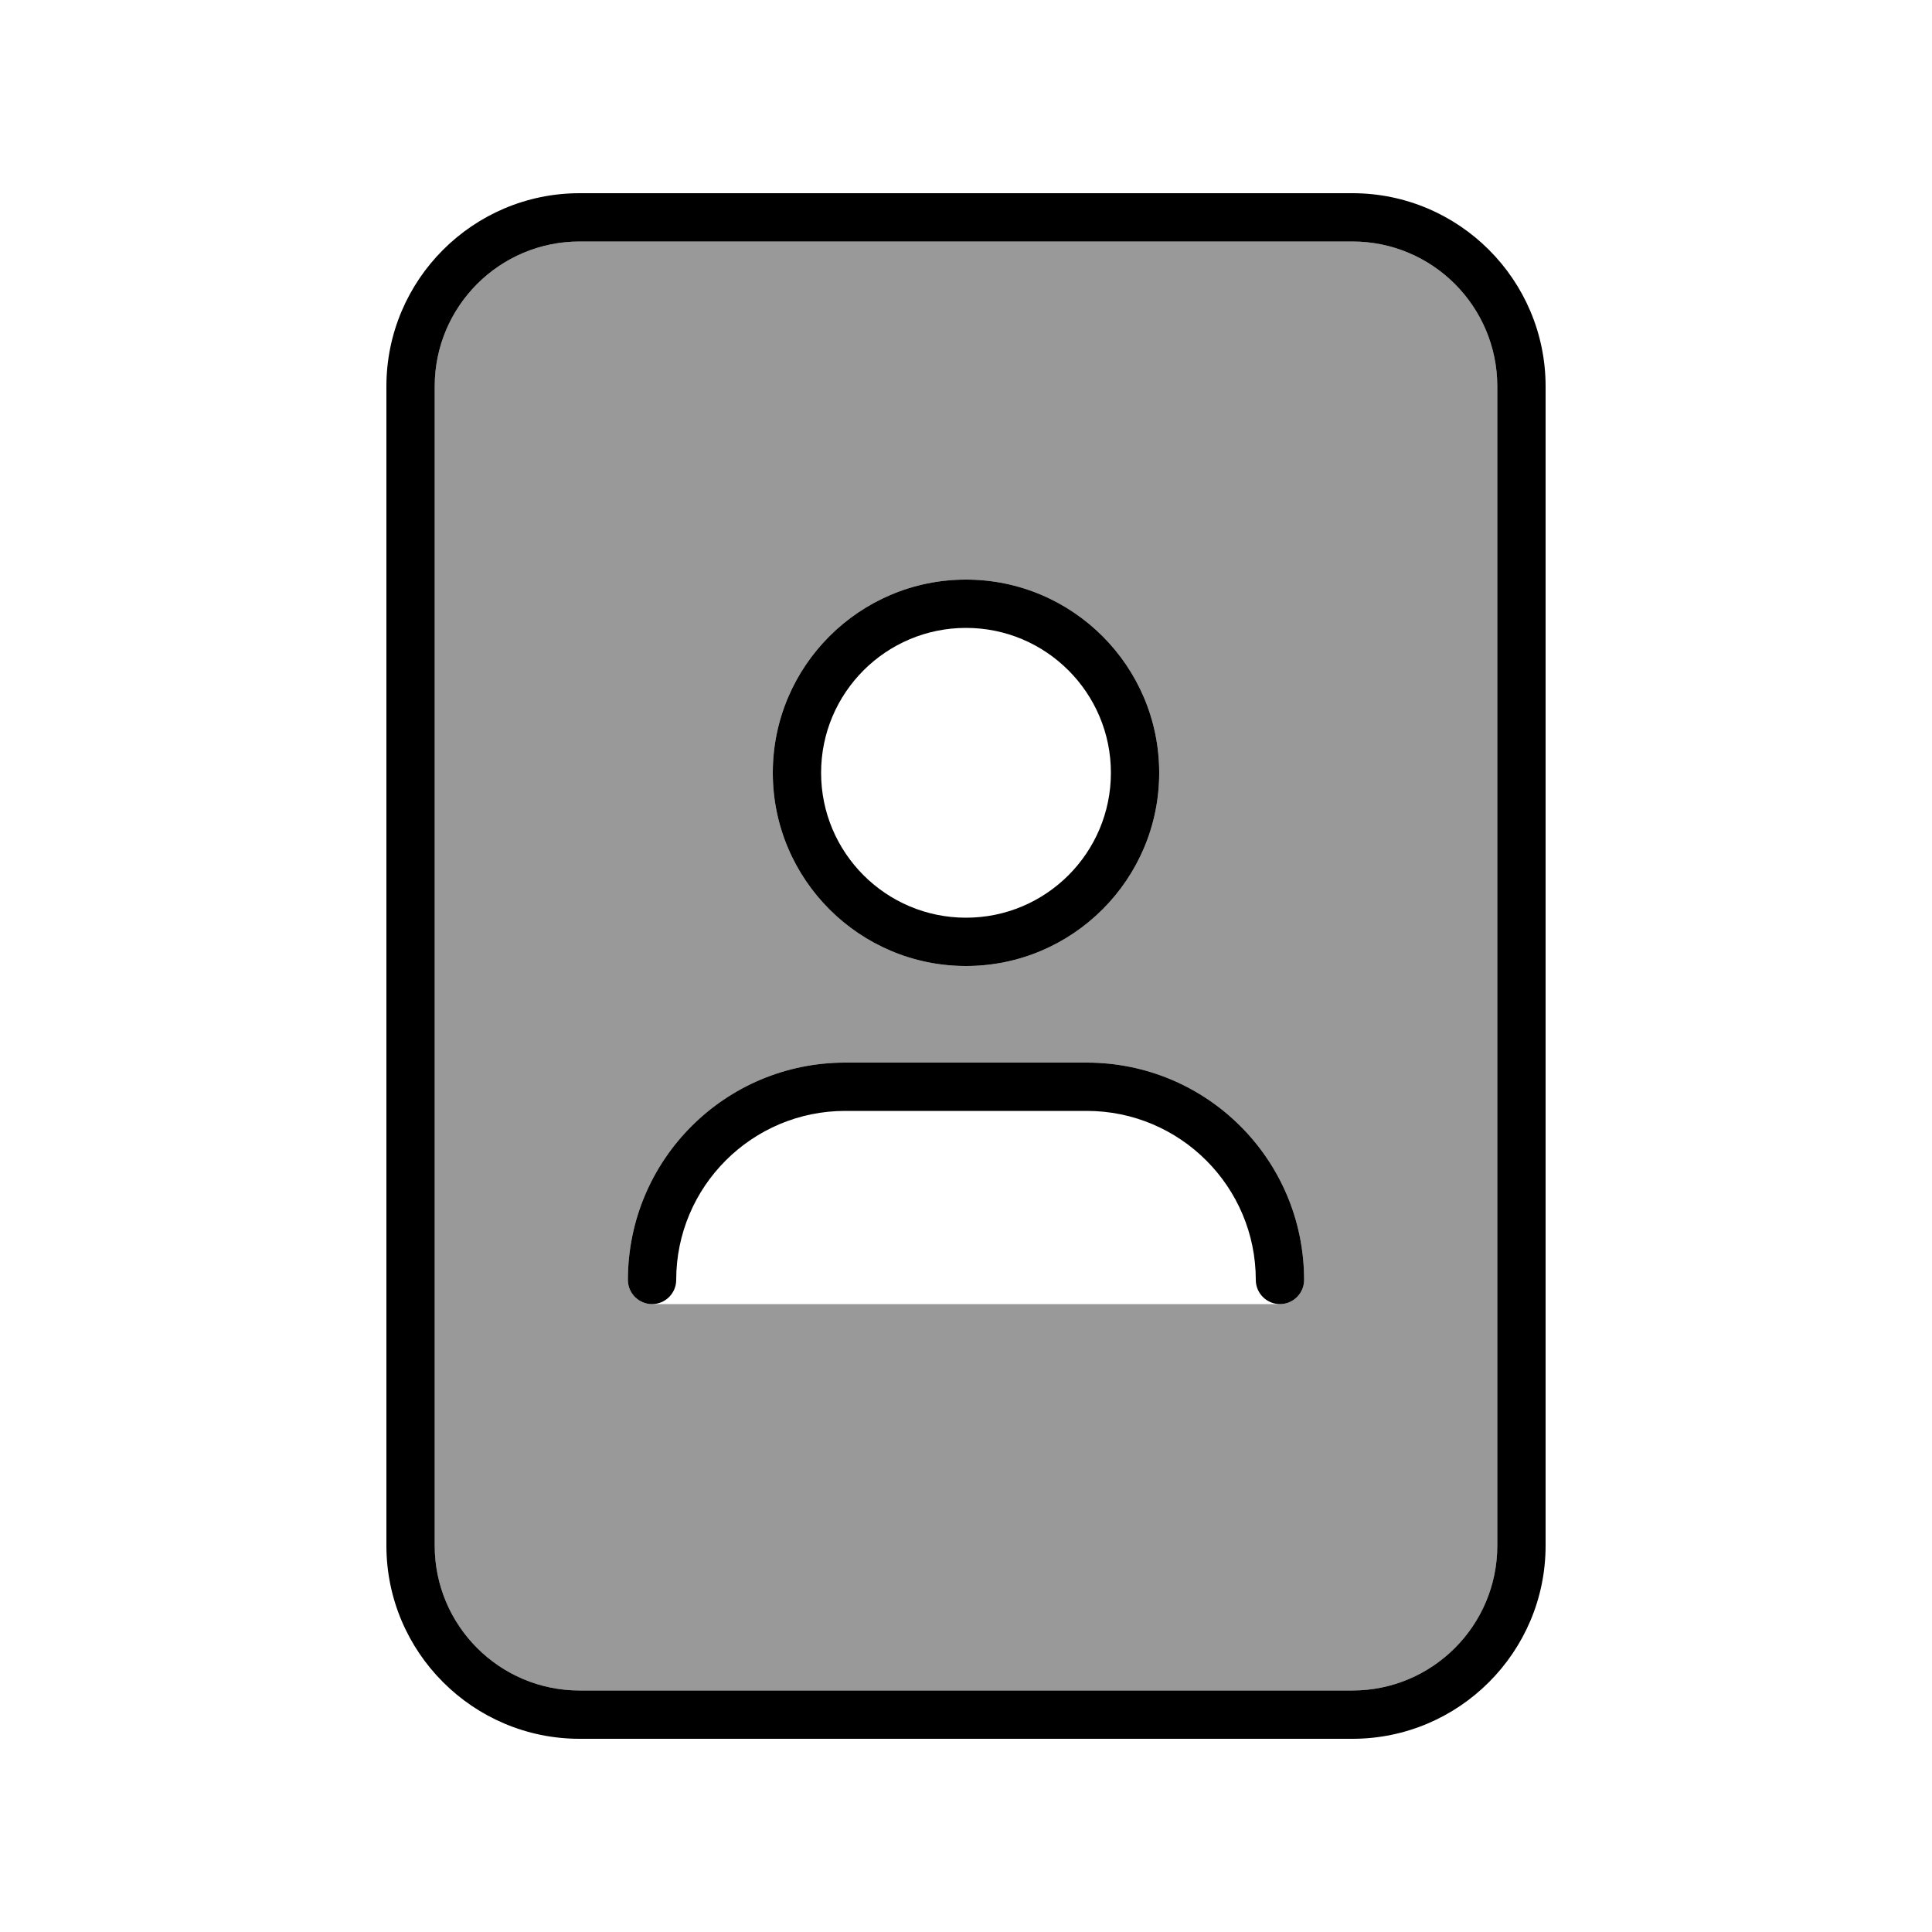
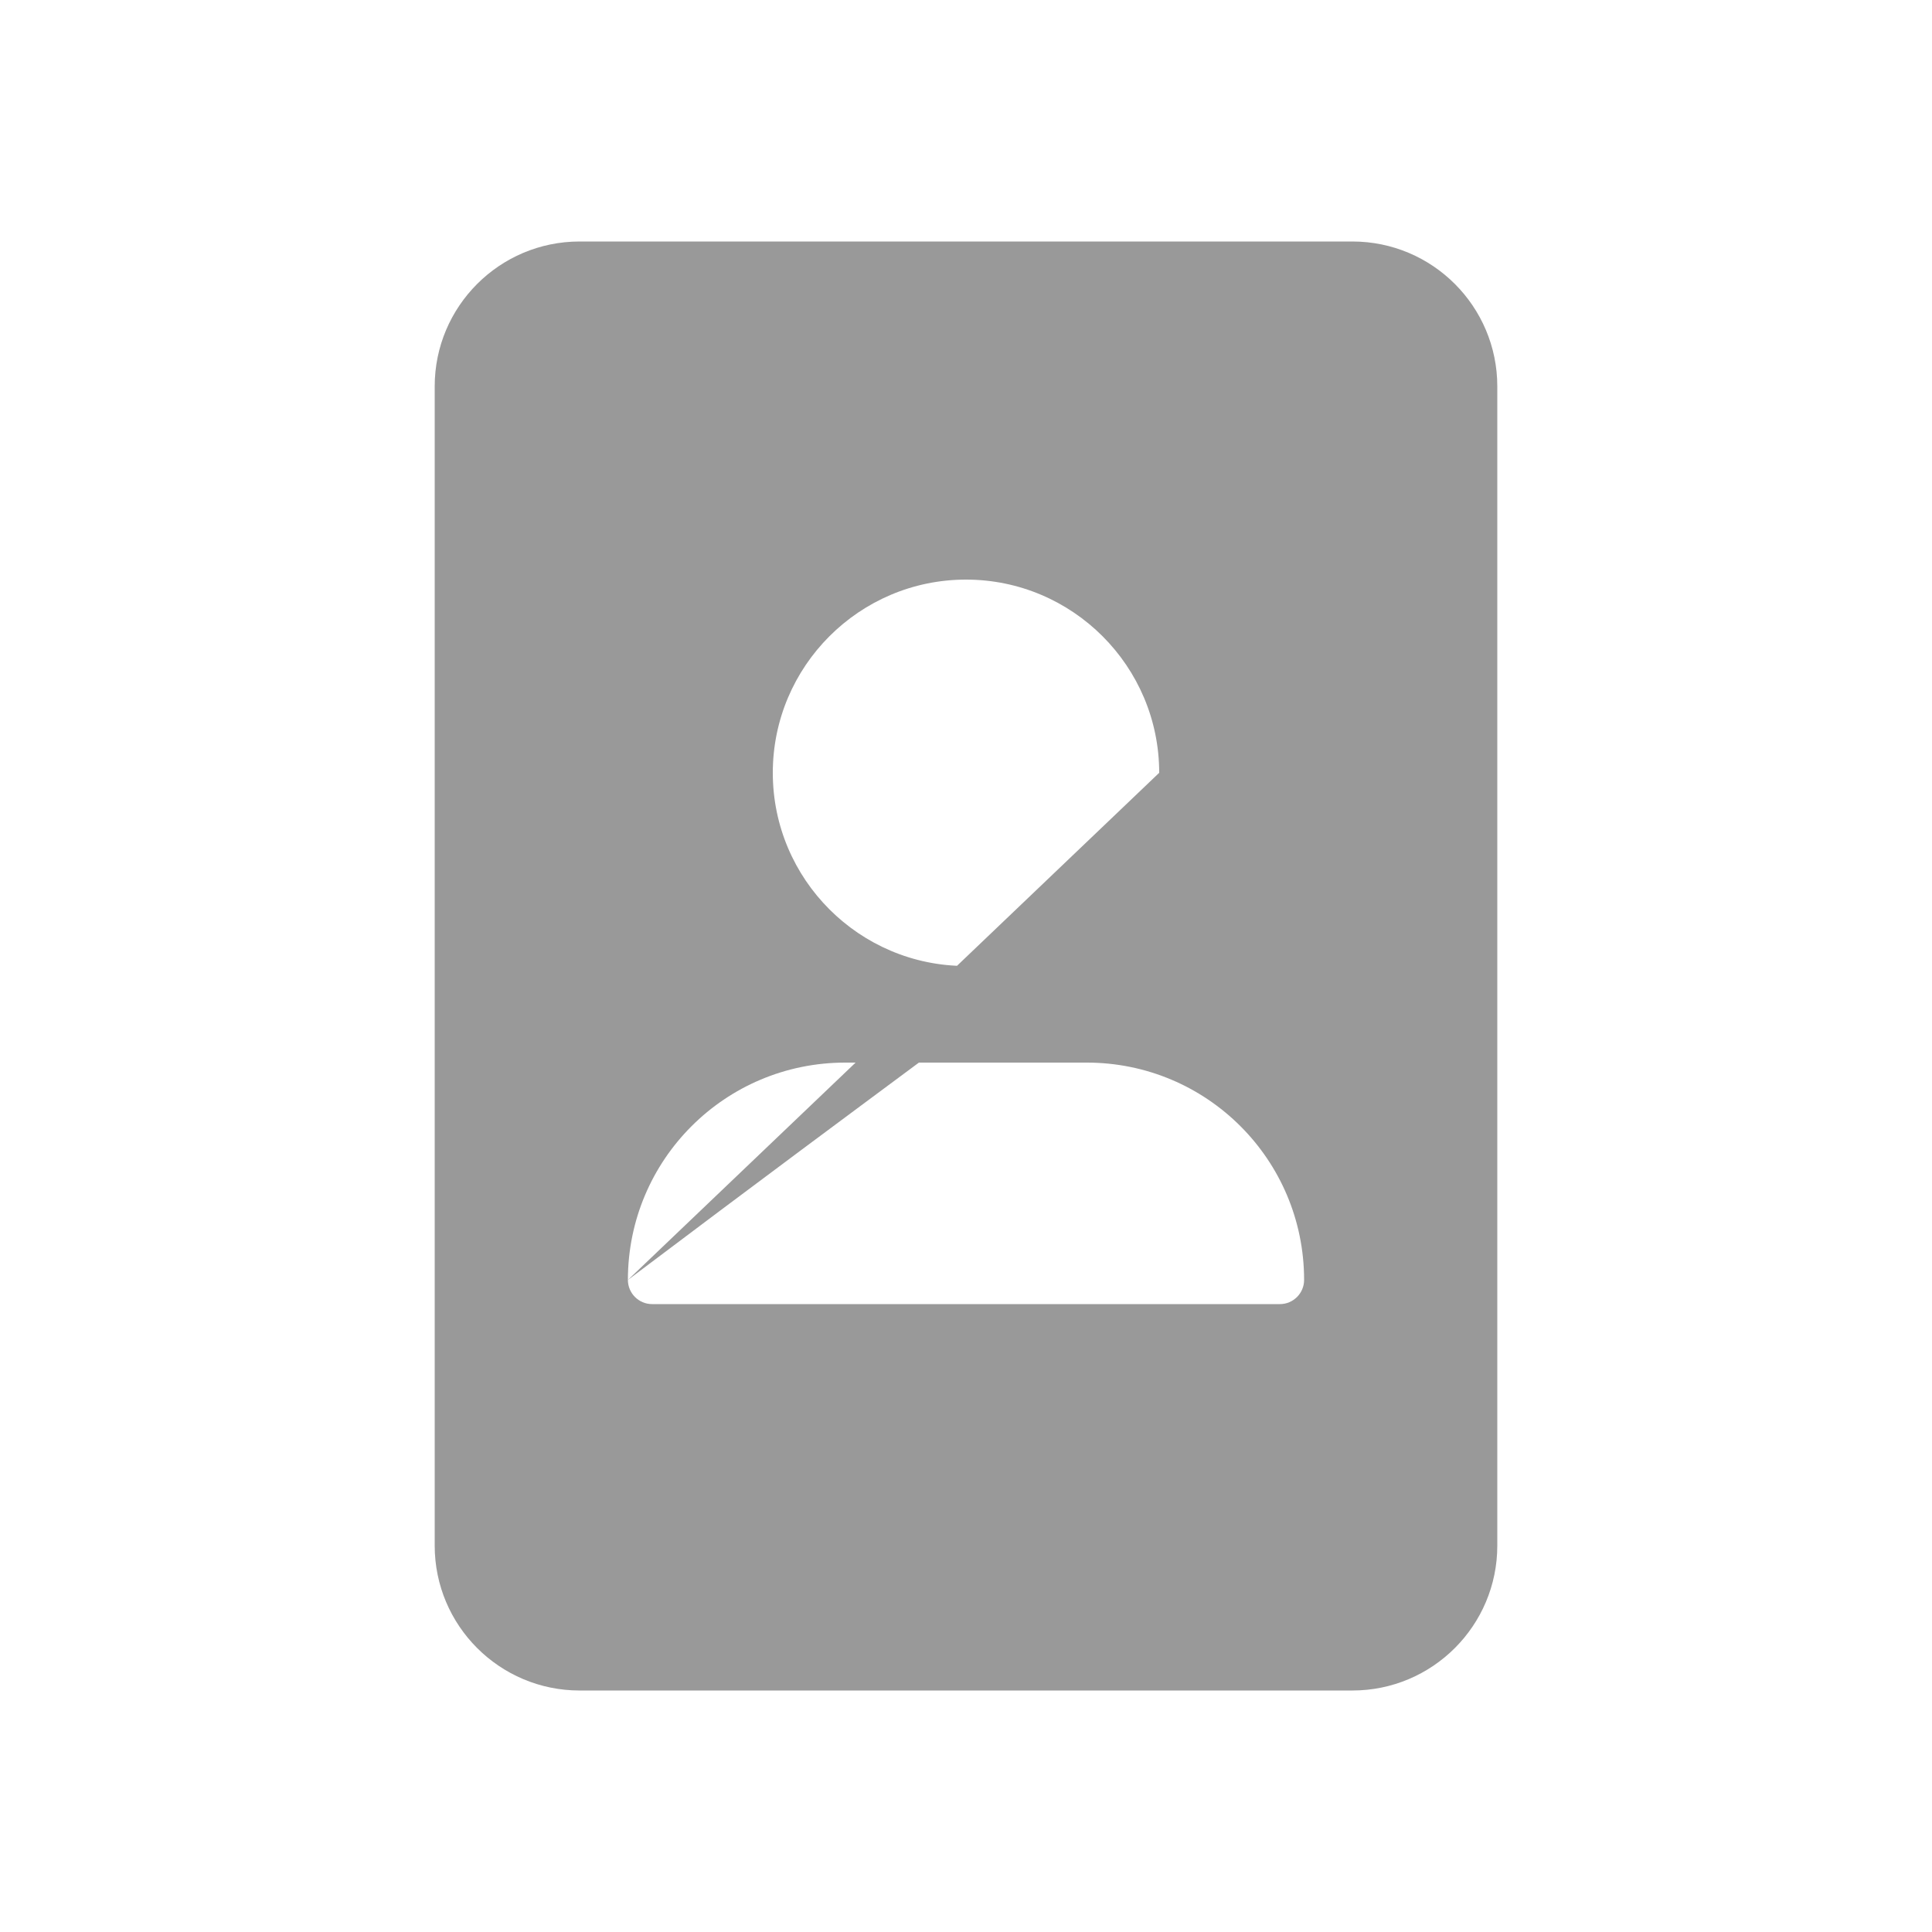
<svg xmlns="http://www.w3.org/2000/svg" viewBox="0 0 640 640">
-   <path opacity=".4" fill="currentColor" d="M144 128L144 512C144 538.5 165.5 560 192 560L448 560C474.5 560 496 538.5 496 512L496 128C496 101.5 474.5 80 448 80L192 80C165.5 80 144 101.5 144 128zM208 424C208 384.2 240.2 352 280 352L360 352C399.8 352 432 384.2 432 424C432 428.4 428.4 432 424 432L216 432C211.6 432 208 428.4 208 424zM384 256C384 291.3 355.3 320 320 320C284.7 320 256 291.3 256 256C256 220.7 284.7 192 320 192C355.3 192 384 220.7 384 256z" />
-   <path fill="currentColor" d="M448 80C474.5 80 496 101.5 496 128L496 512C496 538.5 474.5 560 448 560L192 560C165.5 560 144 538.5 144 512L144 128C144 101.5 165.5 80 192 80L448 80zM192 64C156.7 64 128 92.7 128 128L128 512C128 547.3 156.7 576 192 576L448 576C483.3 576 512 547.3 512 512L512 128C512 92.7 483.3 64 448 64L192 64zM320 208C346.5 208 368 229.5 368 256C368 282.5 346.5 304 320 304C293.5 304 272 282.5 272 256C272 229.5 293.5 208 320 208zM320 320C355.3 320 384 291.3 384 256C384 220.7 355.3 192 320 192C284.7 192 256 220.7 256 256C256 291.3 284.7 320 320 320zM224 424C224 393.1 249.1 368 280 368L360 368C390.9 368 416 393.1 416 424C416 428.4 419.6 432 424 432C428.4 432 432 428.4 432 424C432 384.2 399.8 352 360 352L280 352C240.2 352 208 384.2 208 424C208 428.4 211.6 432 216 432C220.4 432 224 428.4 224 424z" />
+   <path opacity=".4" fill="currentColor" d="M144 128L144 512C144 538.5 165.5 560 192 560L448 560C474.5 560 496 538.5 496 512L496 128C496 101.5 474.5 80 448 80L192 80C165.5 80 144 101.5 144 128zM208 424C208 384.2 240.2 352 280 352L360 352C399.8 352 432 384.2 432 424C432 428.4 428.4 432 424 432L216 432C211.6 432 208 428.4 208 424zC384 291.3 355.3 320 320 320C284.7 320 256 291.3 256 256C256 220.7 284.7 192 320 192C355.3 192 384 220.7 384 256z" />
</svg>